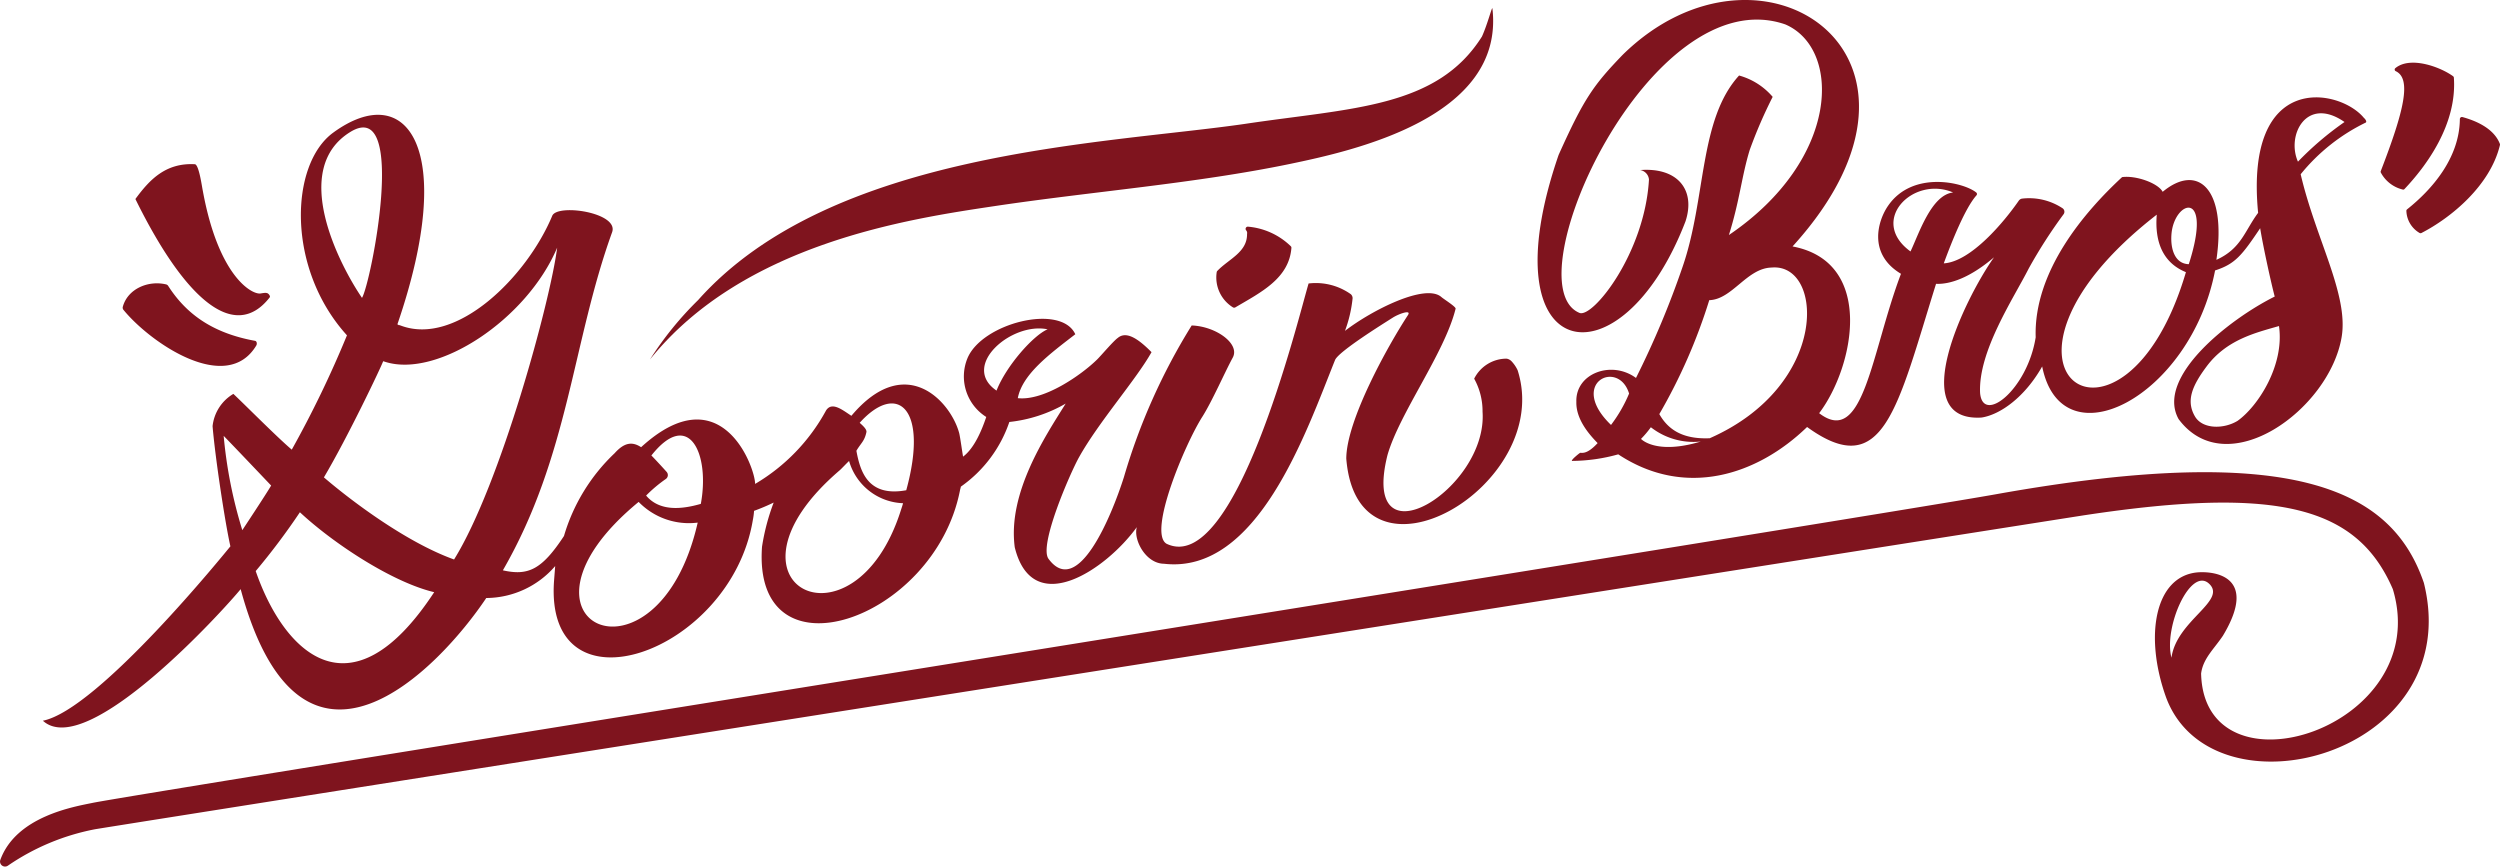
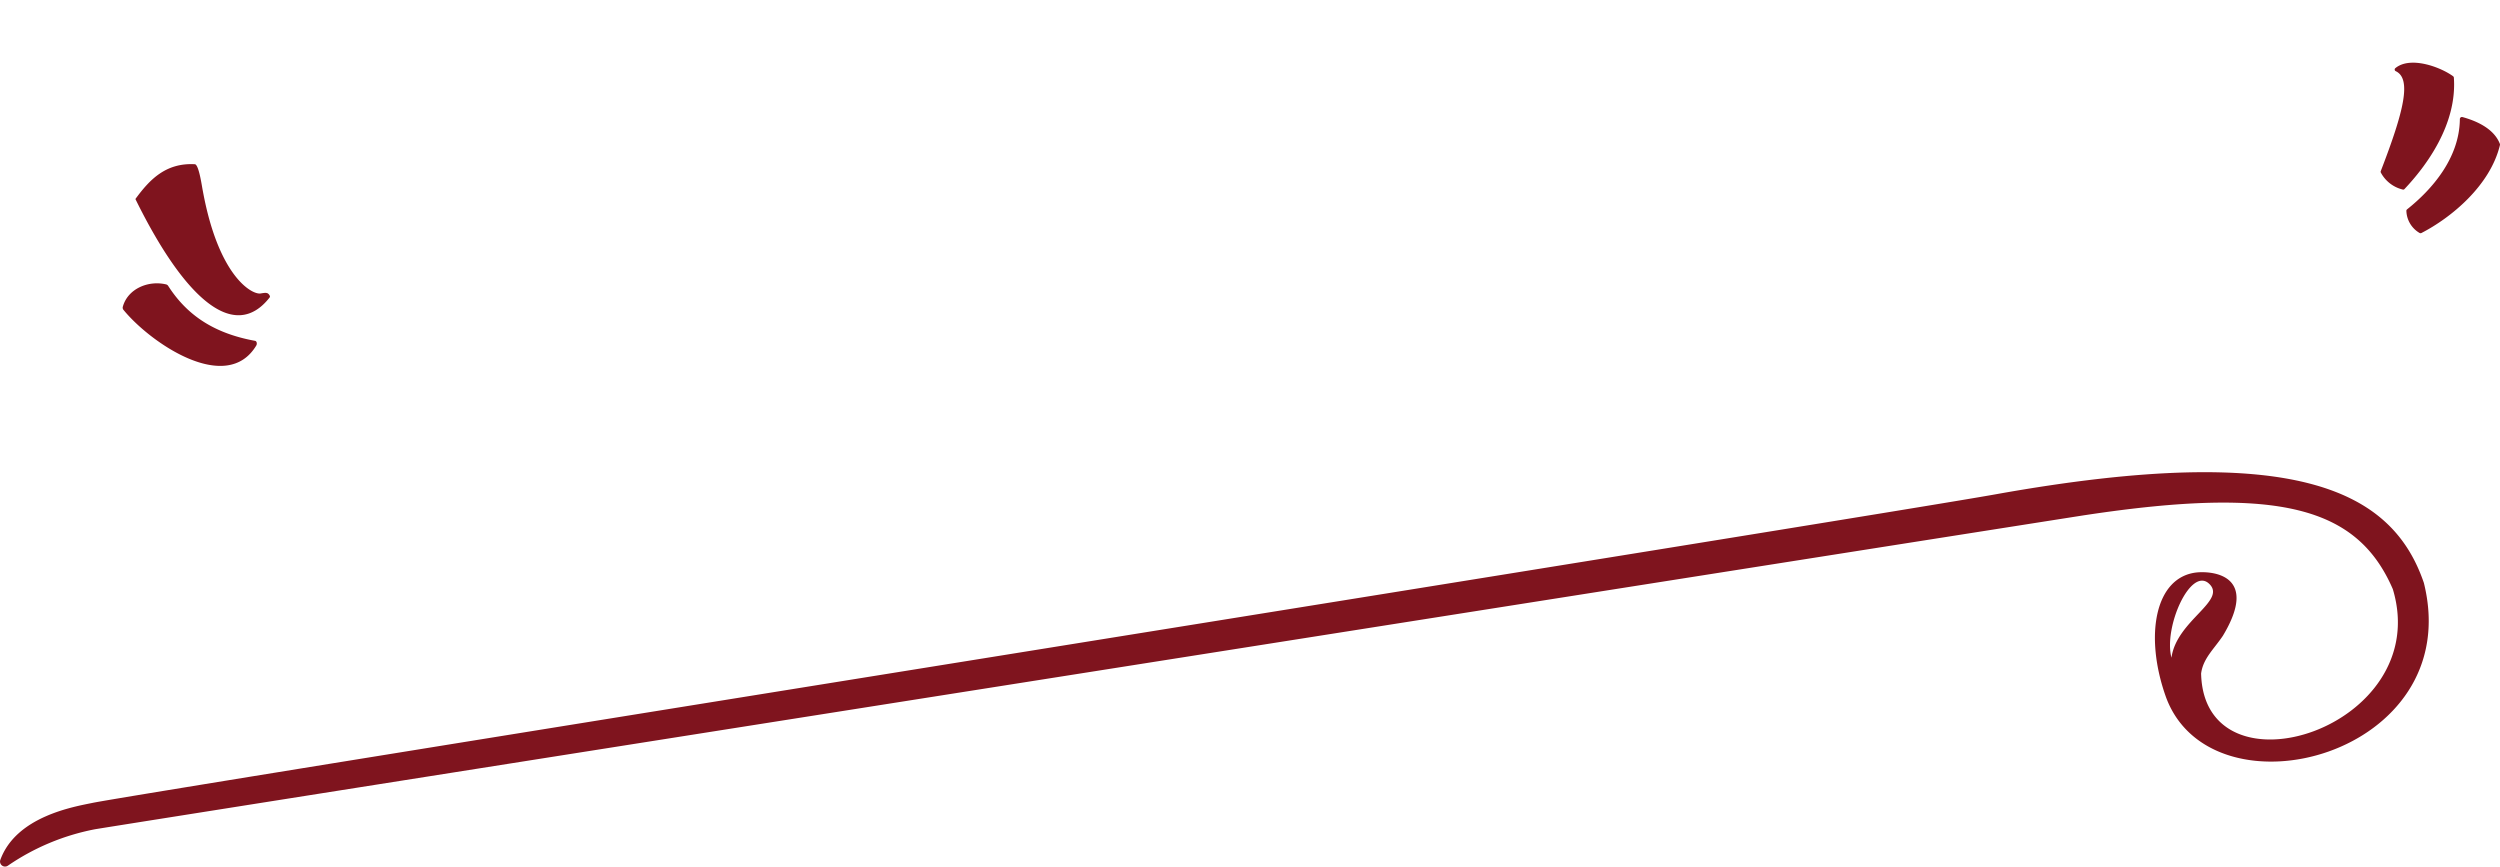
<svg xmlns="http://www.w3.org/2000/svg" viewBox="0 0 304.357 105.501">
  <defs>
    <style>
      .cls-1 {
        clip-path: url(#clip-goorin-logo);
      }

      .cls-2 {
        fill: #7f141e;
      }
    </style>
    <clipPath id="clip-goorin-logo">
      <rect width="304.357" height="105.501" />
    </clipPath>
  </defs>
  <g id="goorin-logo" class="cls-1">
    <g id="closer_B_1_" transform="translate(0 0.013)">
      <path id="Path_1" data-name="Path 1" class="cls-2" d="M.04,104.67a.61.61,0,0,0,.93.7,28.1,28.1,0,0,1,10.56-4.42c1-.21,239.01-37.75,242.38-38.26,23.62-3.56,33.09-.95,37.4,9.02,5.09,16.92-22.99,25.78-23.34,10.27.24-1.83,1.54-2.94,2.65-4.59,4.43-7.36-1.18-7.88-3.09-7.72-5.2.47-6.52,7.76-3.81,15.26,5.66,15.09,36.59,7.04,31.37-13.98-3.75-10.97-15.04-17.44-52.16-10.78C228.82,62.71,16.9,96.56,11.28,97.73,9.01,98.2,1.98,99.36.04,104.67ZM264.36,80.06c-.98-3.72,2.32-11.1,4.57-9.02S264.98,75.51,264.36,80.06Z" />
-       <path id="Path_2" data-name="Path 2" class="cls-2" d="M287.78,14.33c-2.96-3.59-14.54-5.77-12.87,11.57-1.63,2.17-2.04,4.35-5.08,5.72,1.28-8.76-2.32-11.79-6.54-8.28-.55-1.05-3.24-2.02-4.94-1.79-4.49,4.15-10.78,11.42-10.52,19.5-1.02,6.41-6.47,10.66-6.77,6.75-.22-5.06,4.04-11.42,5.93-15.14a60.411,60.411,0,0,1,4.25-6.61.515.515,0,0,0-.17-.73,7.381,7.381,0,0,0-4.92-1.15.614.614,0,0,0-.38.25c-1.78,2.58-5.83,7.43-9.13,7.63,1.02-2.78,2.63-6.77,3.98-8.28a.242.242,0,0,0-.03-.35c-1.54-1.25-7.78-2.72-10.75,1.65-1.16,1.68-2.53,5.78,1.59,8.25-3.63,9.61-4.54,21.13-9.96,16.97,4.28-5.66,6.83-18.4-3.24-20.3,21.1-23.23-3.84-39.87-20.68-23.33-3.55,3.69-4.7,5.29-7.8,12.19-8.89,25.83,7.63,28.43,15.45,8.08,1.26-3.85-.99-6.59-5.52-6.24a1.282,1.282,0,0,1,1.07,1.16c-.52,8.98-6.84,16.89-8.46,16.23-8.32-3.45,8.66-40.8,25.06-35.12,6.86,2.95,6.71,16.43-6.87,25.64,1.32-4.19,1.55-7.15,2.54-10.37a57.194,57.194,0,0,1,2.79-6.45,8.257,8.257,0,0,0-4.09-2.6c-4.9,5.37-3.99,14.95-6.88,23.3A108.929,108.929,0,0,1,199.17,46c-2.97-2.19-7.38-.56-7.26,2.91-.06,2.1,1.54,3.95,2.59,5.02-1.41,1.53-1.99,1.11-2.15,1.2-.14.08-1.08.84-.98.97a21.3,21.3,0,0,0,5.64-.8c8.14,5.38,16.91,2.56,22.99-3.33,9.32,6.76,10.97-2.3,15.7-17.43,1.68.08,4.1-.71,7.06-3.23-3.63,5.11-10.8,20.07-1.52,19.51,2.27-.35,5.26-2.47,7.38-6.22,2.38,11.87,18.1,3.66,21.05-11.69,2.47-.79,3.29-1.87,5.49-5.14.31,1.97,1.27,6.42,1.77,8.32-5.51,2.74-14.54,9.82-11.7,14.92,5.88,7.9,18.38-1.18,19.85-10,.86-5.16-3.14-11.9-4.99-19.81a23.314,23.314,0,0,1,7.9-6.28C288.17,14.84,288.03,14.55,287.78,14.33ZM198.33,47.9a17.438,17.438,0,0,1-2.2,3.82C190.83,46.61,197.03,43.64,198.33,47.9Zm8.73,5.84c-5.49,1.66-7.28-.32-7.28-.32a11.755,11.755,0,0,0,1.2-1.42A8.428,8.428,0,0,0,207.06,53.74Zm1.09-.4c-3.45.15-5.14-1.18-6.14-2.94a67.381,67.381,0,0,0,6.08-13.87c2.8-.08,4.58-3.91,7.6-3.97C222.02,31.99,222.79,46.88,208.15,53.34ZM232.59,30.6c-5.15-3.74.31-9.27,5.19-7.18C235.12,23.7,233.6,28.49,232.59,30.6Zm33.53,2.52c-7.57,25.65-27.83,11.86-3.55-7C262.29,29.56,263.41,32.02,266.12,33.12Zm.35-.97c-1.73-.05-2.25-1.91-2.11-3.65C264.69,24.36,269.45,22.9,266.47,32.15Zm5.94,19.07c-1.7,1.04-4.31,1.03-5.21-.57-1.07-1.87-.35-3.65,1.43-6.04,2.44-3.28,5.95-4.1,8.82-4.93C278.14,44.45,274.9,49.45,272.41,51.22Zm13.02-36.38a37.687,37.687,0,0,0-5.67,4.83C278.33,16.47,280.78,11.62,285.43,14.84Z" />
      <path id="Path_3" data-name="Path 3" class="cls-2" d="M289.84,20.98a.221.221,0,0,1,0-.16c2.83-7.33,3.78-11.25,1.82-12.17a.217.217,0,0,1-.05-.36c1.81-1.51,5.47-.16,7.04.98a.26.26,0,0,1,.09.16c.41,5.73-3.39,10.8-6.01,13.57a.193.193,0,0,1-.18.07A4.112,4.112,0,0,1,289.84,20.98Z" />
      <path id="Path_4" data-name="Path 4" class="cls-2" d="M293.05,25.47c2.99-2.38,6.38-6.21,6.42-10.99a.252.252,0,0,1,.32-.24c1.9.52,3.87,1.5,4.55,3.26a.258.258,0,0,1,.01.15c-1.2,4.98-6,8.87-9.55,10.7a.248.248,0,0,1-.25-.01,3.233,3.233,0,0,1-1.59-2.66A.232.232,0,0,1,293.05,25.47Z" />
      <path id="Path_5" data-name="Path 5" class="cls-2" d="M16.5,24.25a.062.062,0,0,1,.01-.07c1.67-2.27,3.63-4.39,7.2-4.2.53-.01.92,3.06.98,3.22v.01c1.9,10.38,5.92,12.62,6.99,12.51h.01c.67-.11.93-.16,1.15.27a.2.2,0,0,1-.02.22C28.54,41.67,22.49,36.42,16.5,24.25Z" />
-       <path id="Path_6" data-name="Path 6" class="cls-2" d="M151.91,27.58a8.525,8.525,0,0,1,5.23,2.38.246.246,0,0,1,.08.21c-.29,3.73-3.73,5.41-6.83,7.24a.28.28,0,0,1-.28,0,4.276,4.276,0,0,1-1.99-4.25.287.287,0,0,1,.07-.18c1.37-1.45,3.66-2.27,3.63-4.51a.5.5,0,0,0-.1-.43A.271.271,0,0,1,151.91,27.58Z" />
-       <path id="Path_7" data-name="Path 7" class="cls-2" d="M157.02,19.95c-11.5,2.38-24.06,3.35-35.95,5.13-10.4,1.56-30.57,4.52-41.94,18.67a40.536,40.536,0,0,1,5.86-7.23c16.22-18.19,49.34-18.95,66.57-21.45,13-1.95,23.38-1.92,28.86-10.64.72-1.61,1.23-3.72,1.27-3.41C183.23,14.34,164.64,18.36,157.02,19.95Z" />
      <path id="Path_8" data-name="Path 8" class="cls-2" d="M20.22,34.61a.418.418,0,0,1,.26.19c2.13,3.31,5.27,5.72,10.57,6.68.22.04.27.37.15.57-3.62,6.03-12.88-.32-16.16-4.33a.412.412,0,0,1-.09-.38C15.54,35.16,18.03,34.09,20.22,34.61Z" />
-       <path id="Path_9" data-name="Path 9" class="cls-2" d="M36.57,62.27h0c.01,0,.01,0,.02.01C36.62,62.31,36.6,62.29,36.57,62.27Z" />
-       <path id="Path_10" data-name="Path 10" class="cls-2" d="M5.22,87.73c5.37,4.91,22.12-13.61,24.08-16.02.09.35.04.14.13.48,7.45,26.58,24.01,9.2,29.77.6a11.155,11.155,0,0,0,8.39-3.89l-.14,1.81c-1.19,16.72,21.48,8.88,24.2-7.4a8.308,8.308,0,0,0,.15-1.13,25.359,25.359,0,0,0,2.39-1.01,26.394,26.394,0,0,0-1.42,5.38h0c-1.18,16.54,20.98,9.05,24.1-6.86.03-.17.08-.29.11-.46a15.822,15.822,0,0,0,5.9-7.87,17.4,17.4,0,0,0,6.86-2.24c-2.49,3.99-7.09,10.88-6.2,17.5,2.17,8.79,11.12,2.72,14.86-2.46-.45,1.53,1.08,4.44,3.31,4.46,11.37,1.31,17.28-15.98,20.83-24.82.47-1.05,5.81-4.37,7-5.13.75-.48,2.35-1.05,1.86-.31-2.44,3.73-7.49,12.81-7.5,17.46,1.38,17.2,25.34,3.26,20.86-10.76a4.136,4.136,0,0,0-.76-1.11,1.085,1.085,0,0,0-.58-.3,4.413,4.413,0,0,0-3.95,2.44,8.149,8.149,0,0,1,1.02,4.02c.66,9.45-14.97,18.93-11.58,5.3,1.44-5.08,6.96-12.43,8.3-17.84.06-.23-1.42-1.15-1.72-1.41-1.93-1.73-8.48,1.59-11.75,4.11a15.869,15.869,0,0,0,.93-3.98.666.666,0,0,0-.21-.48,7.345,7.345,0,0,0-5.15-1.31c-1.39,4.74-8.96,35.7-17.3,31.68-2.28-1.38,2.26-12.16,4.38-15.48,1.19-1.89,2.67-5.29,3.69-7.18.91-1.68-2.05-3.81-5-3.91a74.576,74.576,0,0,0-8.25,18.46c-1.53,4.81-5.63,14.77-9.18,9.95-1.21-1.64,2.65-10.46,3.71-12.36,2.41-4.32,6.97-9.47,8.83-12.8-1.62-1.64-3.07-2.61-4.11-1.73-.52.36-1.99,2.1-2.49,2.6-1.86,1.84-6.45,5.09-9.68,4.73.55-2.92,3.89-5.38,7-7.78-1.74-3.79-11.39-1.35-13.14,2.95a5.825,5.825,0,0,0,2.3,7.12c-.54,1.6-1.44,3.79-2.82,4.83-.08-.36-.35-2.39-.48-2.88-1.03-3.82-6.51-9.94-13.12-2.09-1.11-.73-2.38-1.77-3.09-.64a23.268,23.268,0,0,1-8.63,8.93c0-2.03-4.14-13.38-13.88-4.47-1.11-.73-2.07-.55-3.22.73a22.708,22.708,0,0,0-6.17,10.08c-2.7,4.11-4.36,4.87-7.44,4.18,8.04-13.93,8.45-27.76,13.3-41.16.86-2.39-6.66-3.51-7.29-2-3.08,7.4-11.65,15.93-18.45,13.36-.4-.15-.01.08-.4-.15C55.75,18,49.54,9.58,40.56,16.14,35.28,20,34.83,32.65,42.24,40.81a129.082,129.082,0,0,1-6.72,13.92c-1.91-1.63-5.8-5.57-7.11-6.79a5.208,5.208,0,0,0-2.53,3.93c.3,3.67,1.5,11.66,2.17,14.63C27.57,67.07,12,86.37,5.22,87.73ZM127.54,40.08c-1.72.71-5.03,4.43-6.22,7.46C116.89,44.53,123.16,39.15,127.54,40.08ZM110.33,59.67c-4.69.86-5.61-2.32-6.07-4.8.52-.91.98-1.14,1.22-2.27.08-.37-.55-.89-.82-1.14C109.19,46.43,113.1,49.59,110.33,59.67Zm-6.96-3.56a7.1,7.1,0,0,0,6.57,5.14c-.05.21-.15.5-.25.81-5.72,18.15-23.62,9.02-7.46-4.82C102.41,57.09,103.17,56.28,103.37,56.11ZM85.32,61.33c-2.39.69-5.03.92-6.66-1.01a16.767,16.767,0,0,1,2.4-2.02.583.583,0,0,0,.1-.86c-.61-.69-1.66-1.81-1.86-2C83.87,49.66,86.45,55.25,85.32,61.33Zm-7.57-.24a8.533,8.533,0,0,0,7.19,2.52C80.04,85.1,59.9,75.78,77.75,61.09ZM44.07,36.25c-2.78-4.08-8.79-15.69-1.4-20.21C49.68,11.77,45.15,34.53,44.07,36.25Zm-4.3,22.14c-.31-.26-.49-.42-.6-.5.11.09.27.22.26.22,2.95-4.98,6.99-13.49,7.22-14.15.05.02.13.04.25.08,6.39,2.02,17.26-5.19,20.93-13.9-.79,6.34-6.88,28.83-12.55,37.96C49.4,65.99,42.72,60.89,39.77,58.39ZM31.13,69.51a82.75,82.75,0,0,0,5.38-7.16c-.05-.04-.06-.05,0,0,4.16,3.87,11.31,8.54,16.35,9.73C42.66,87.63,34.53,79.36,31.13,69.51Zm-3.9-16.46c1.37,1.41,4.26,4.45,5.78,6.05-.72,1.22-3.4,5.26-3.51,5.43A55.912,55.912,0,0,1,27.23,53.05Z" />
    </g>
  </g>
</svg>